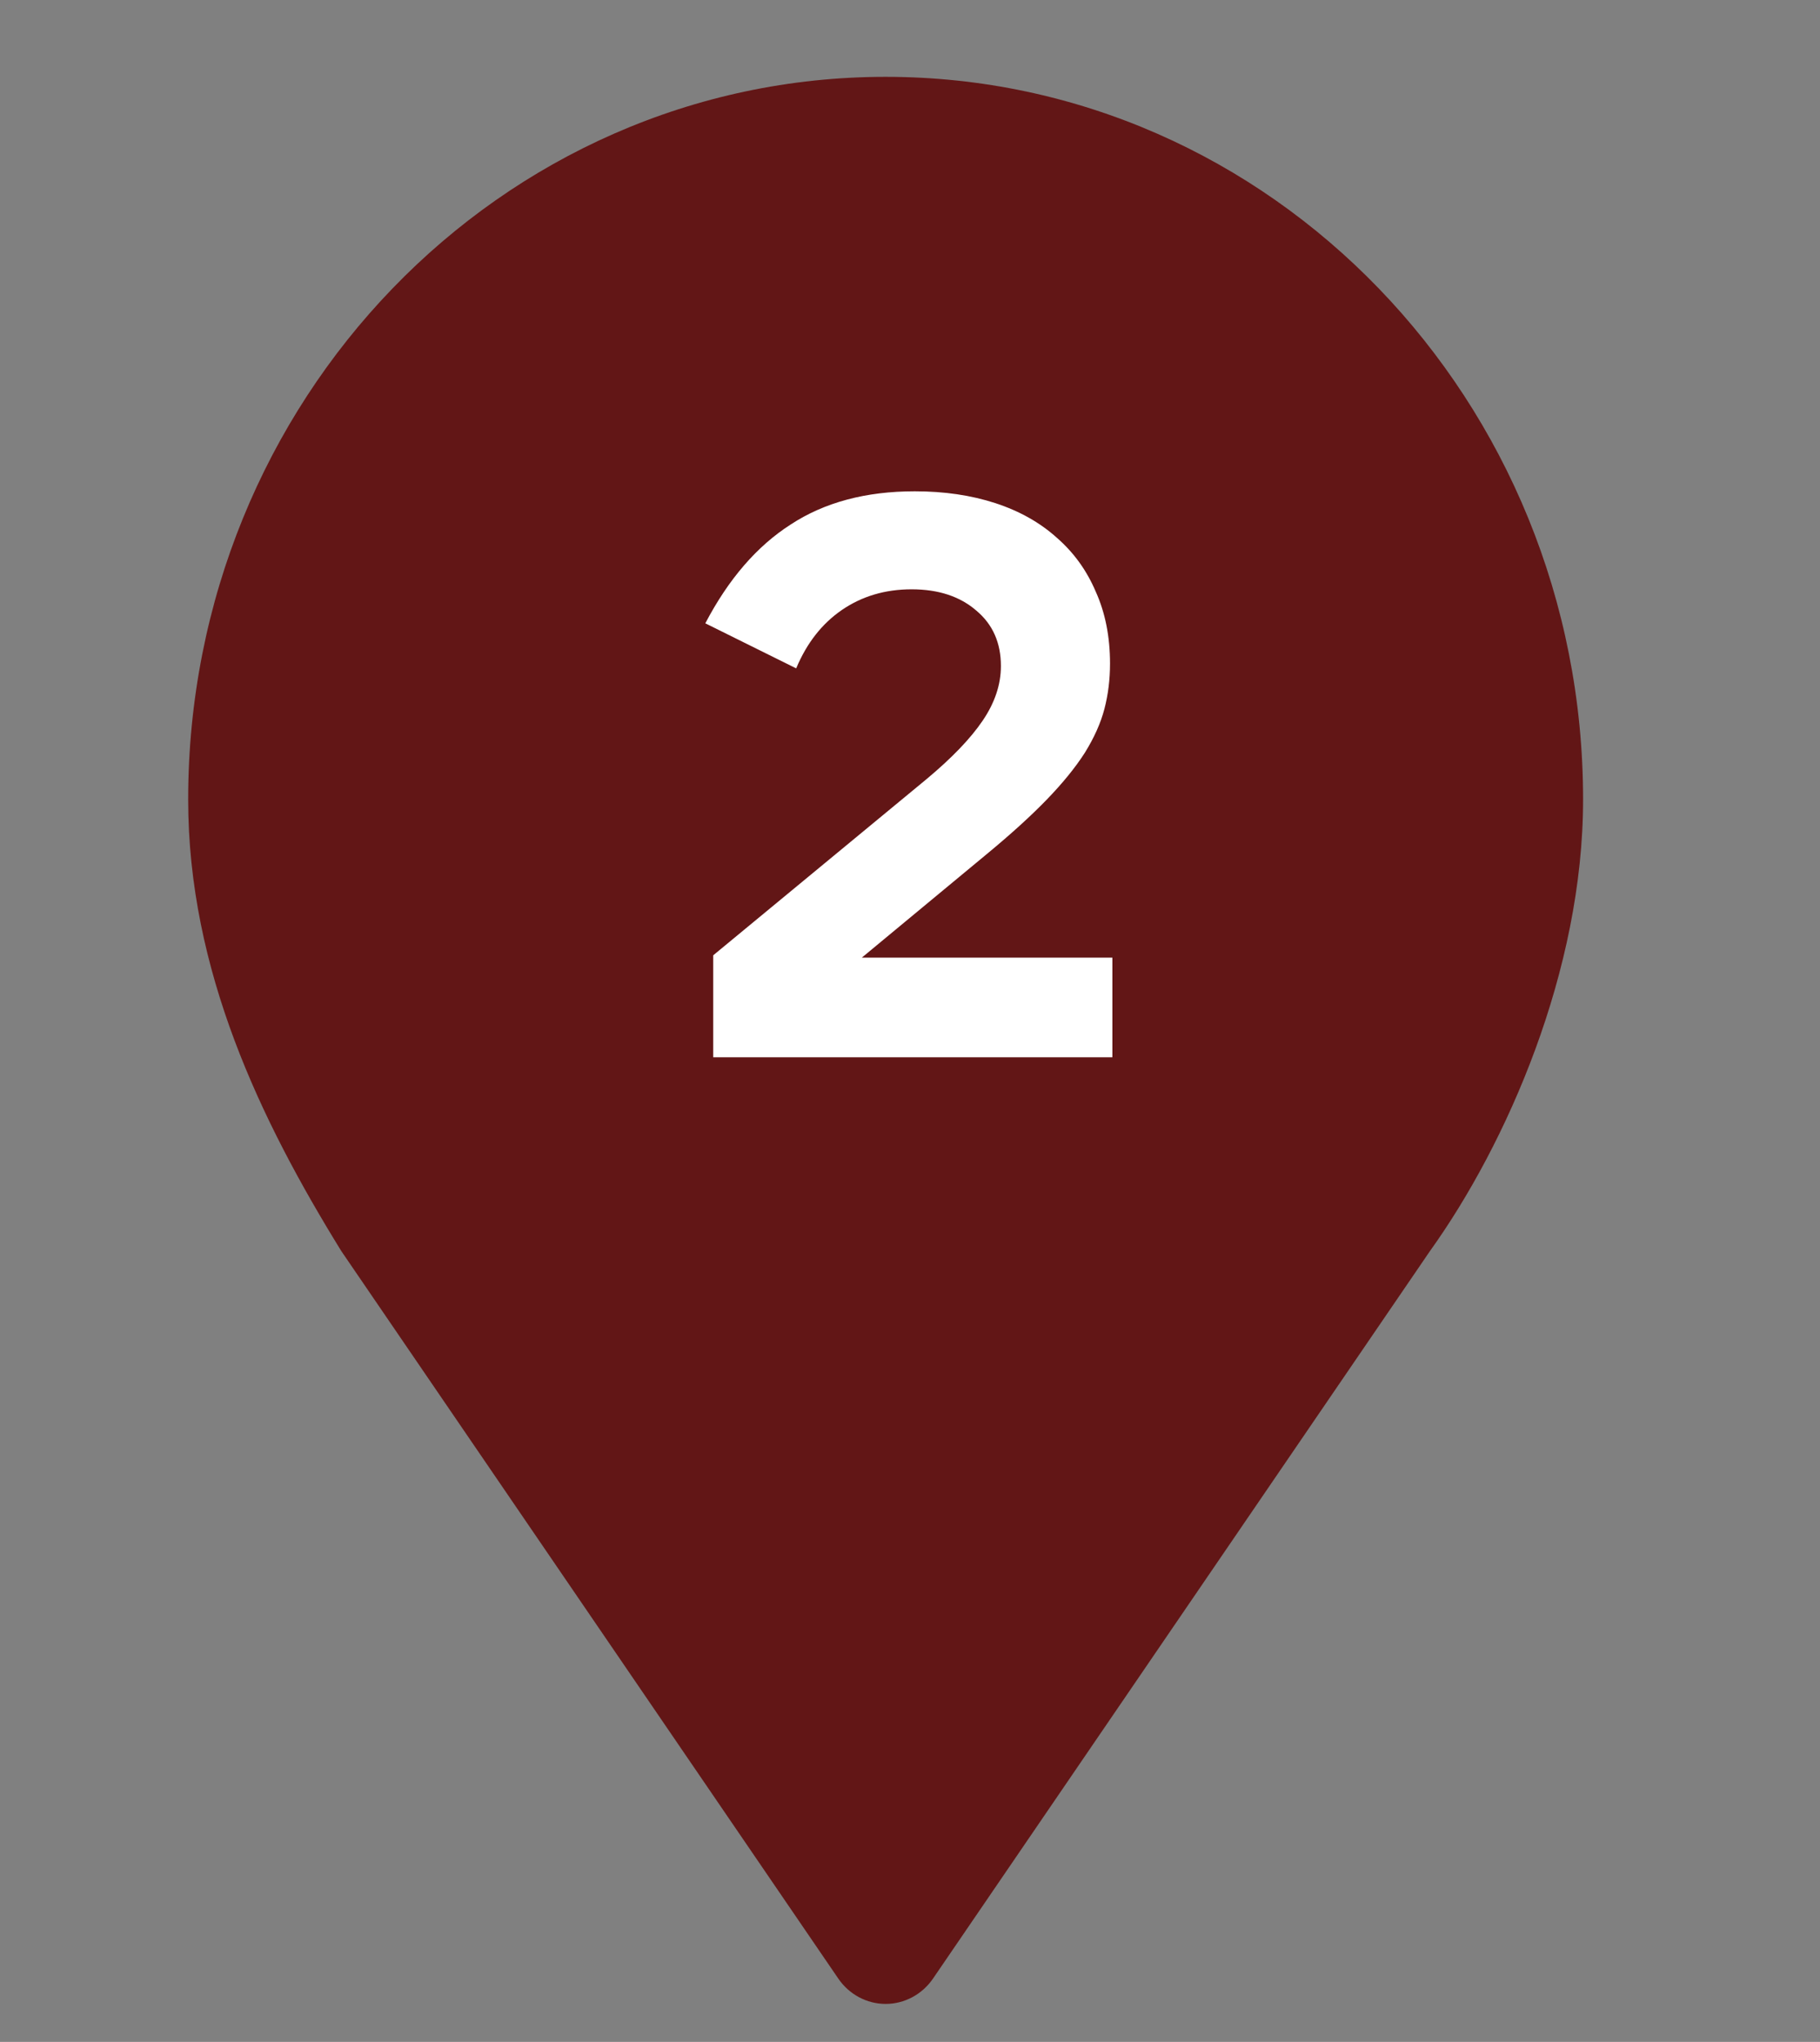
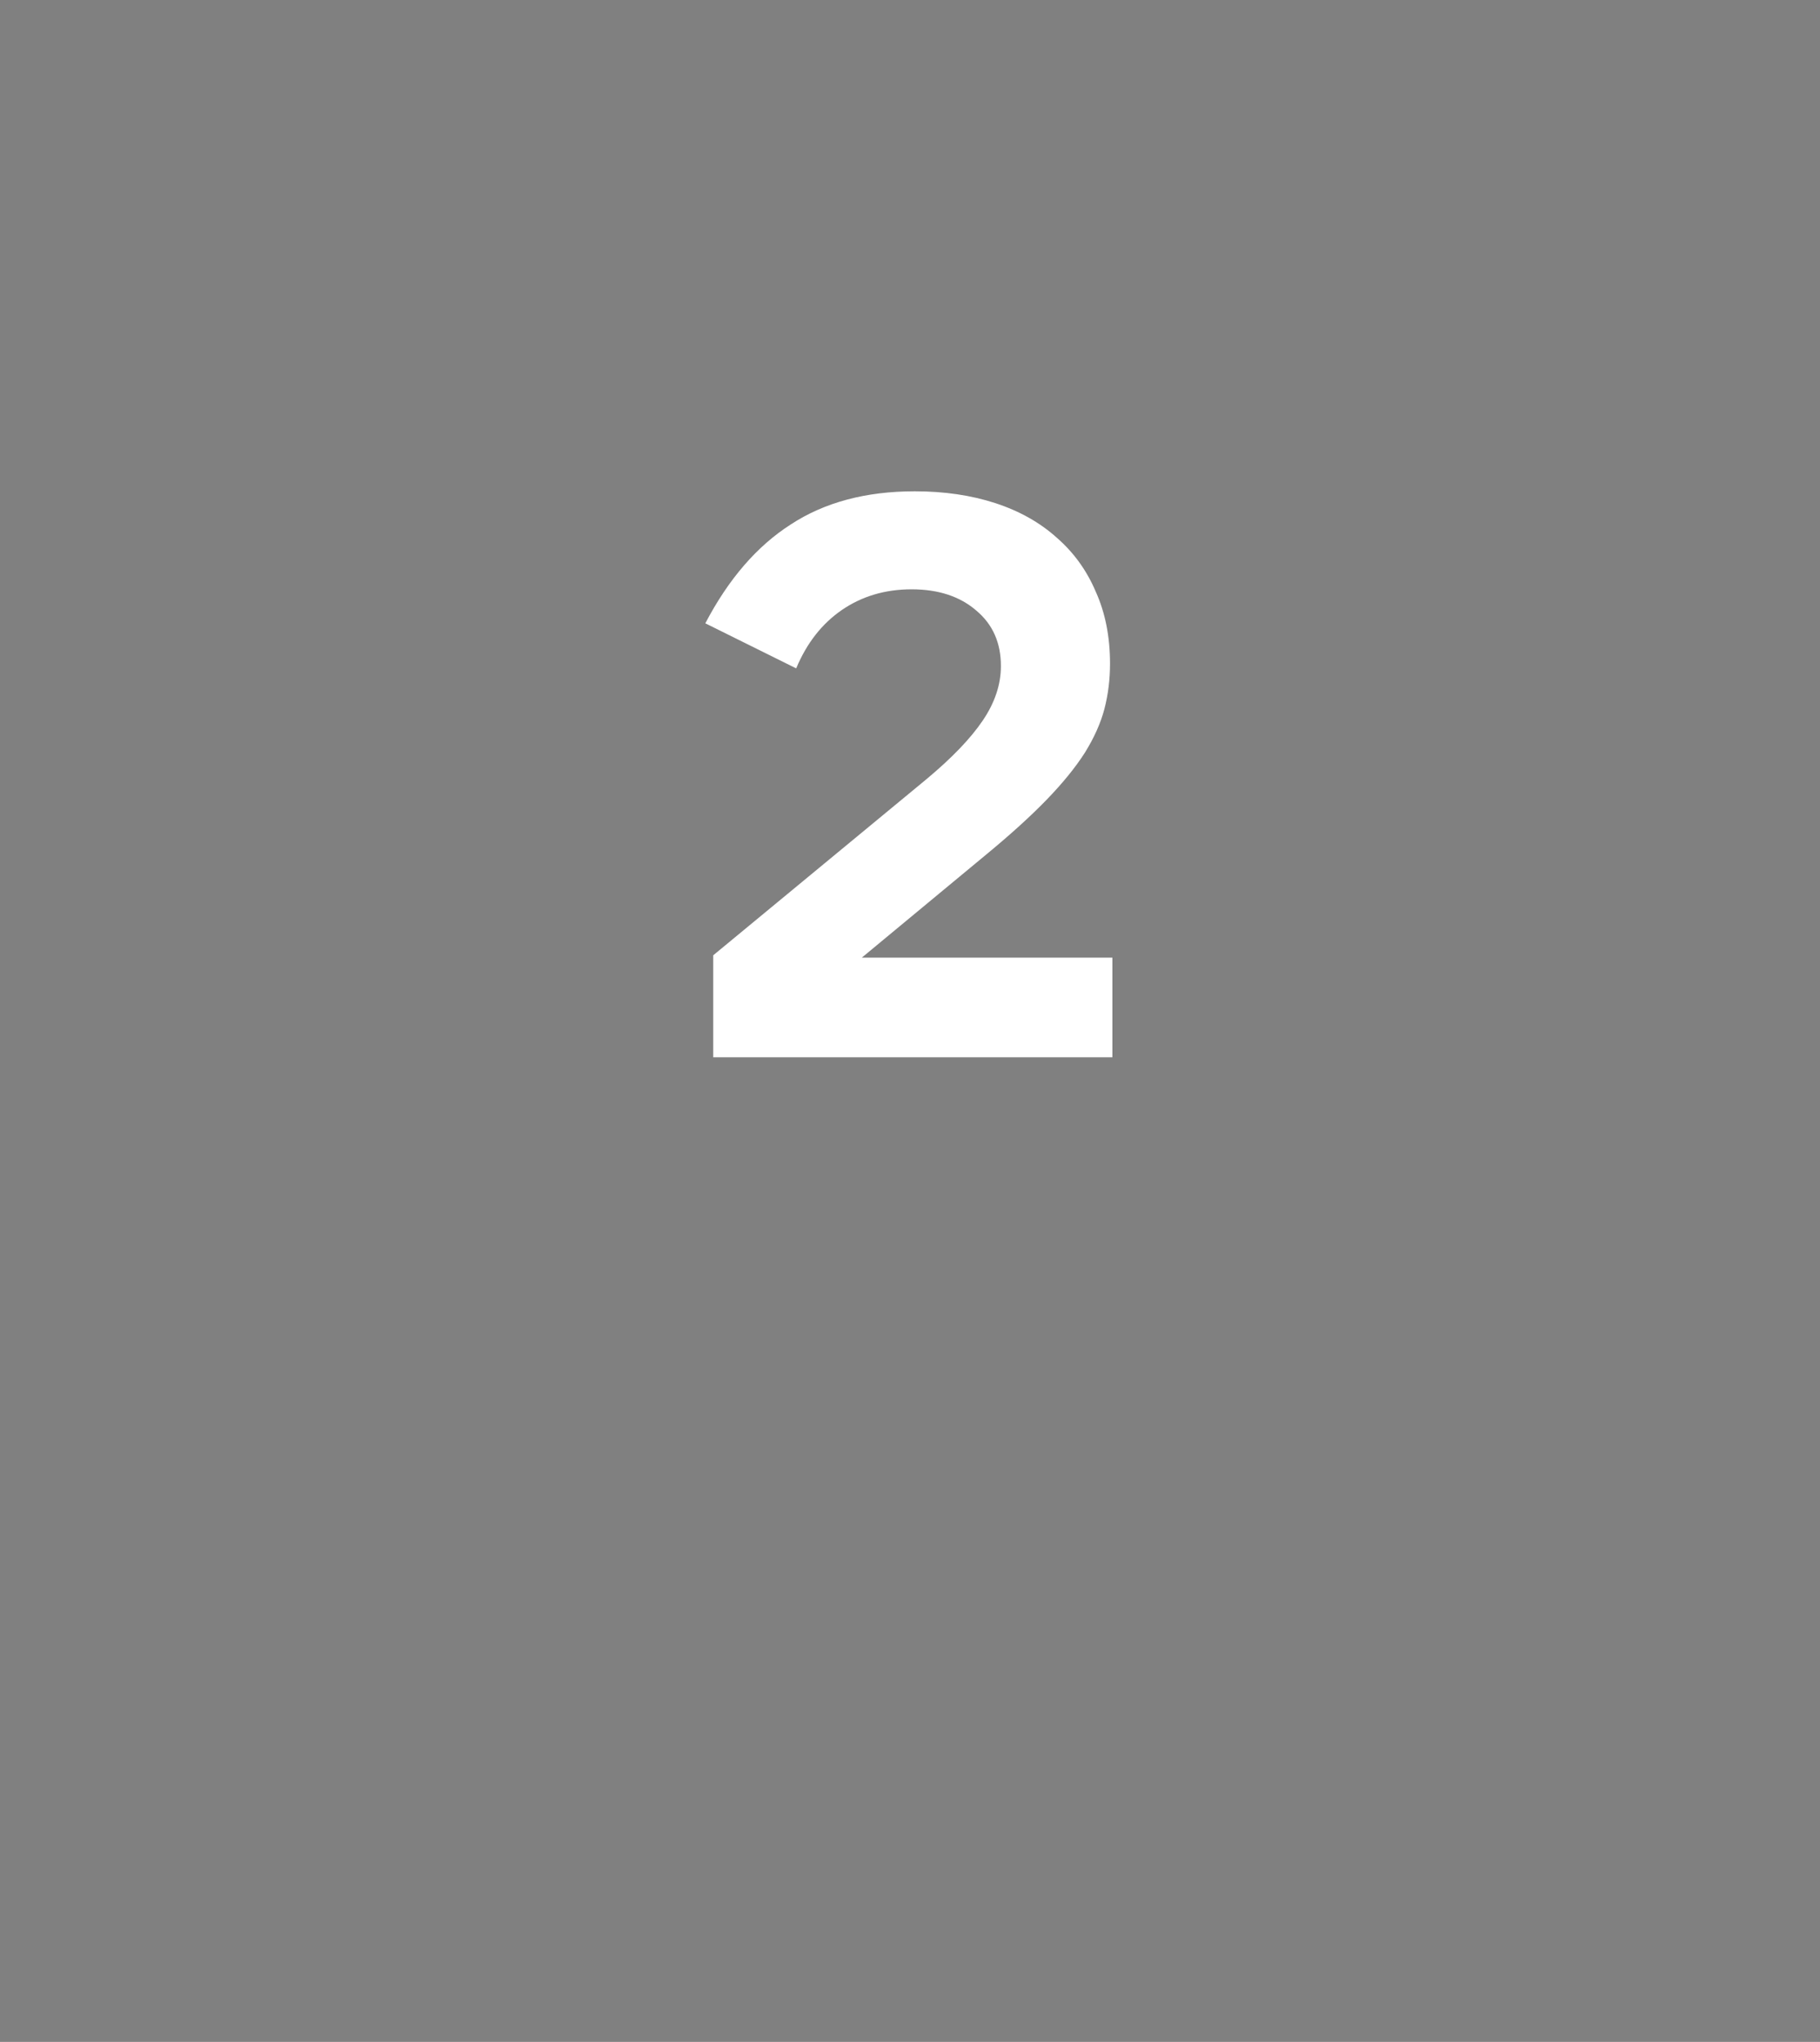
<svg xmlns="http://www.w3.org/2000/svg" width="41" height="46" viewBox="0 0 41 46" fill="none">
  <rect x="0" y="0" width="41" height="46" fill="#808080" stroke="none" />
  <g clip-path="url(#clip0_2058_1705)">
-     <path d="M19.951 1.731C11.274 1.731 4.239 9.02 4.239 18.011C4.239 21.863 5.877 25.25 7.69 28.186L18.883 44.571C19.128 44.931 19.527 45.144 19.951 45.144C20.375 45.144 20.774 44.931 21.02 44.571L32.212 28.186C33.945 25.77 35.663 21.863 35.663 18.011C35.663 9.02 28.629 1.731 19.951 1.731Z" fill="#621616" />
    <path d="M16.067 23.818V21.521L20.875 17.55C21.444 17.075 21.866 16.636 22.139 16.232C22.412 15.829 22.548 15.419 22.548 15.004C22.548 14.481 22.364 14.066 21.996 13.757C21.628 13.437 21.142 13.276 20.536 13.276C19.943 13.276 19.42 13.431 18.969 13.739C18.518 14.048 18.174 14.487 17.936 15.057L15.889 14.042C16.411 13.045 17.052 12.303 17.812 11.816C18.572 11.318 19.503 11.068 20.608 11.068C21.272 11.068 21.878 11.157 22.424 11.335C22.97 11.514 23.433 11.775 23.813 12.119C24.193 12.451 24.483 12.855 24.685 13.33C24.899 13.805 25.006 14.345 25.006 14.95C25.006 15.306 24.964 15.645 24.881 15.965C24.798 16.286 24.65 16.618 24.436 16.962C24.222 17.295 23.937 17.645 23.581 18.013C23.225 18.381 22.774 18.791 22.228 19.242L19.414 21.574H25.059V23.818H16.067Z" fill="white" />
  </g>
  <defs>
    <clipPath id="clip0_2058_1705">
      <rect width="40.851" height="45.041" fill="white" transform="translate(0.049 0.685)" />
    </clipPath>
  </defs>
</svg>